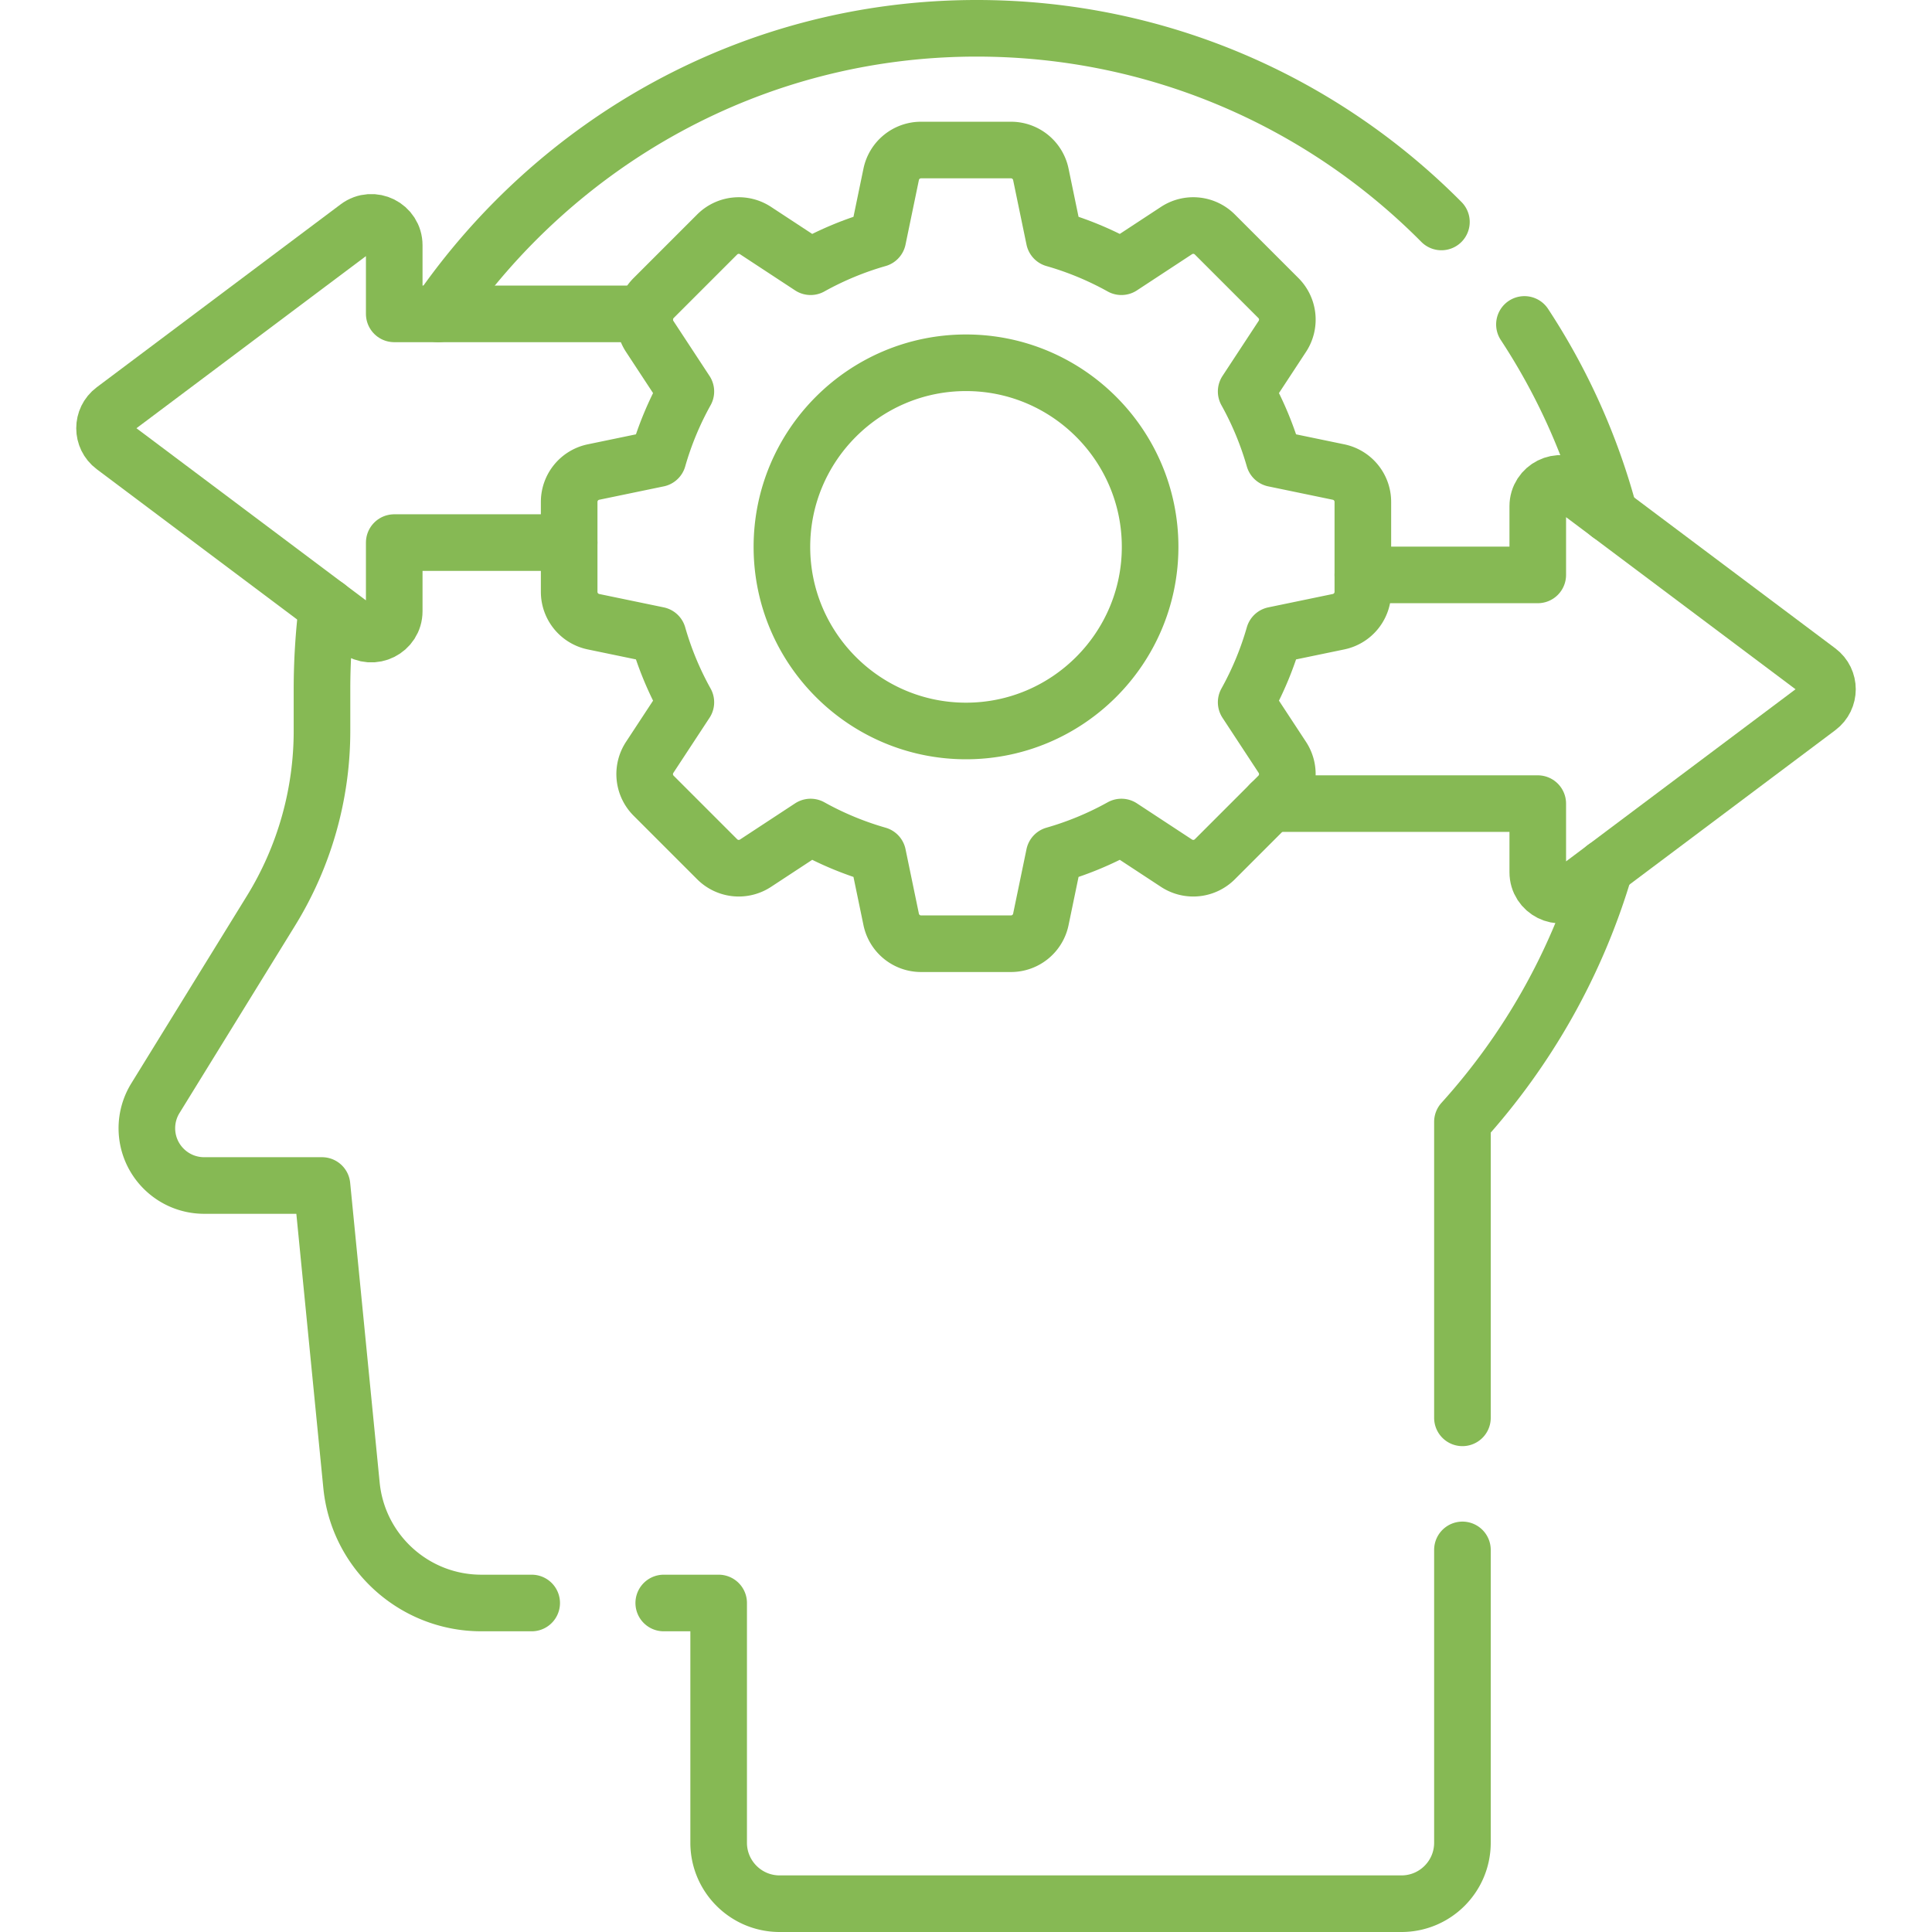
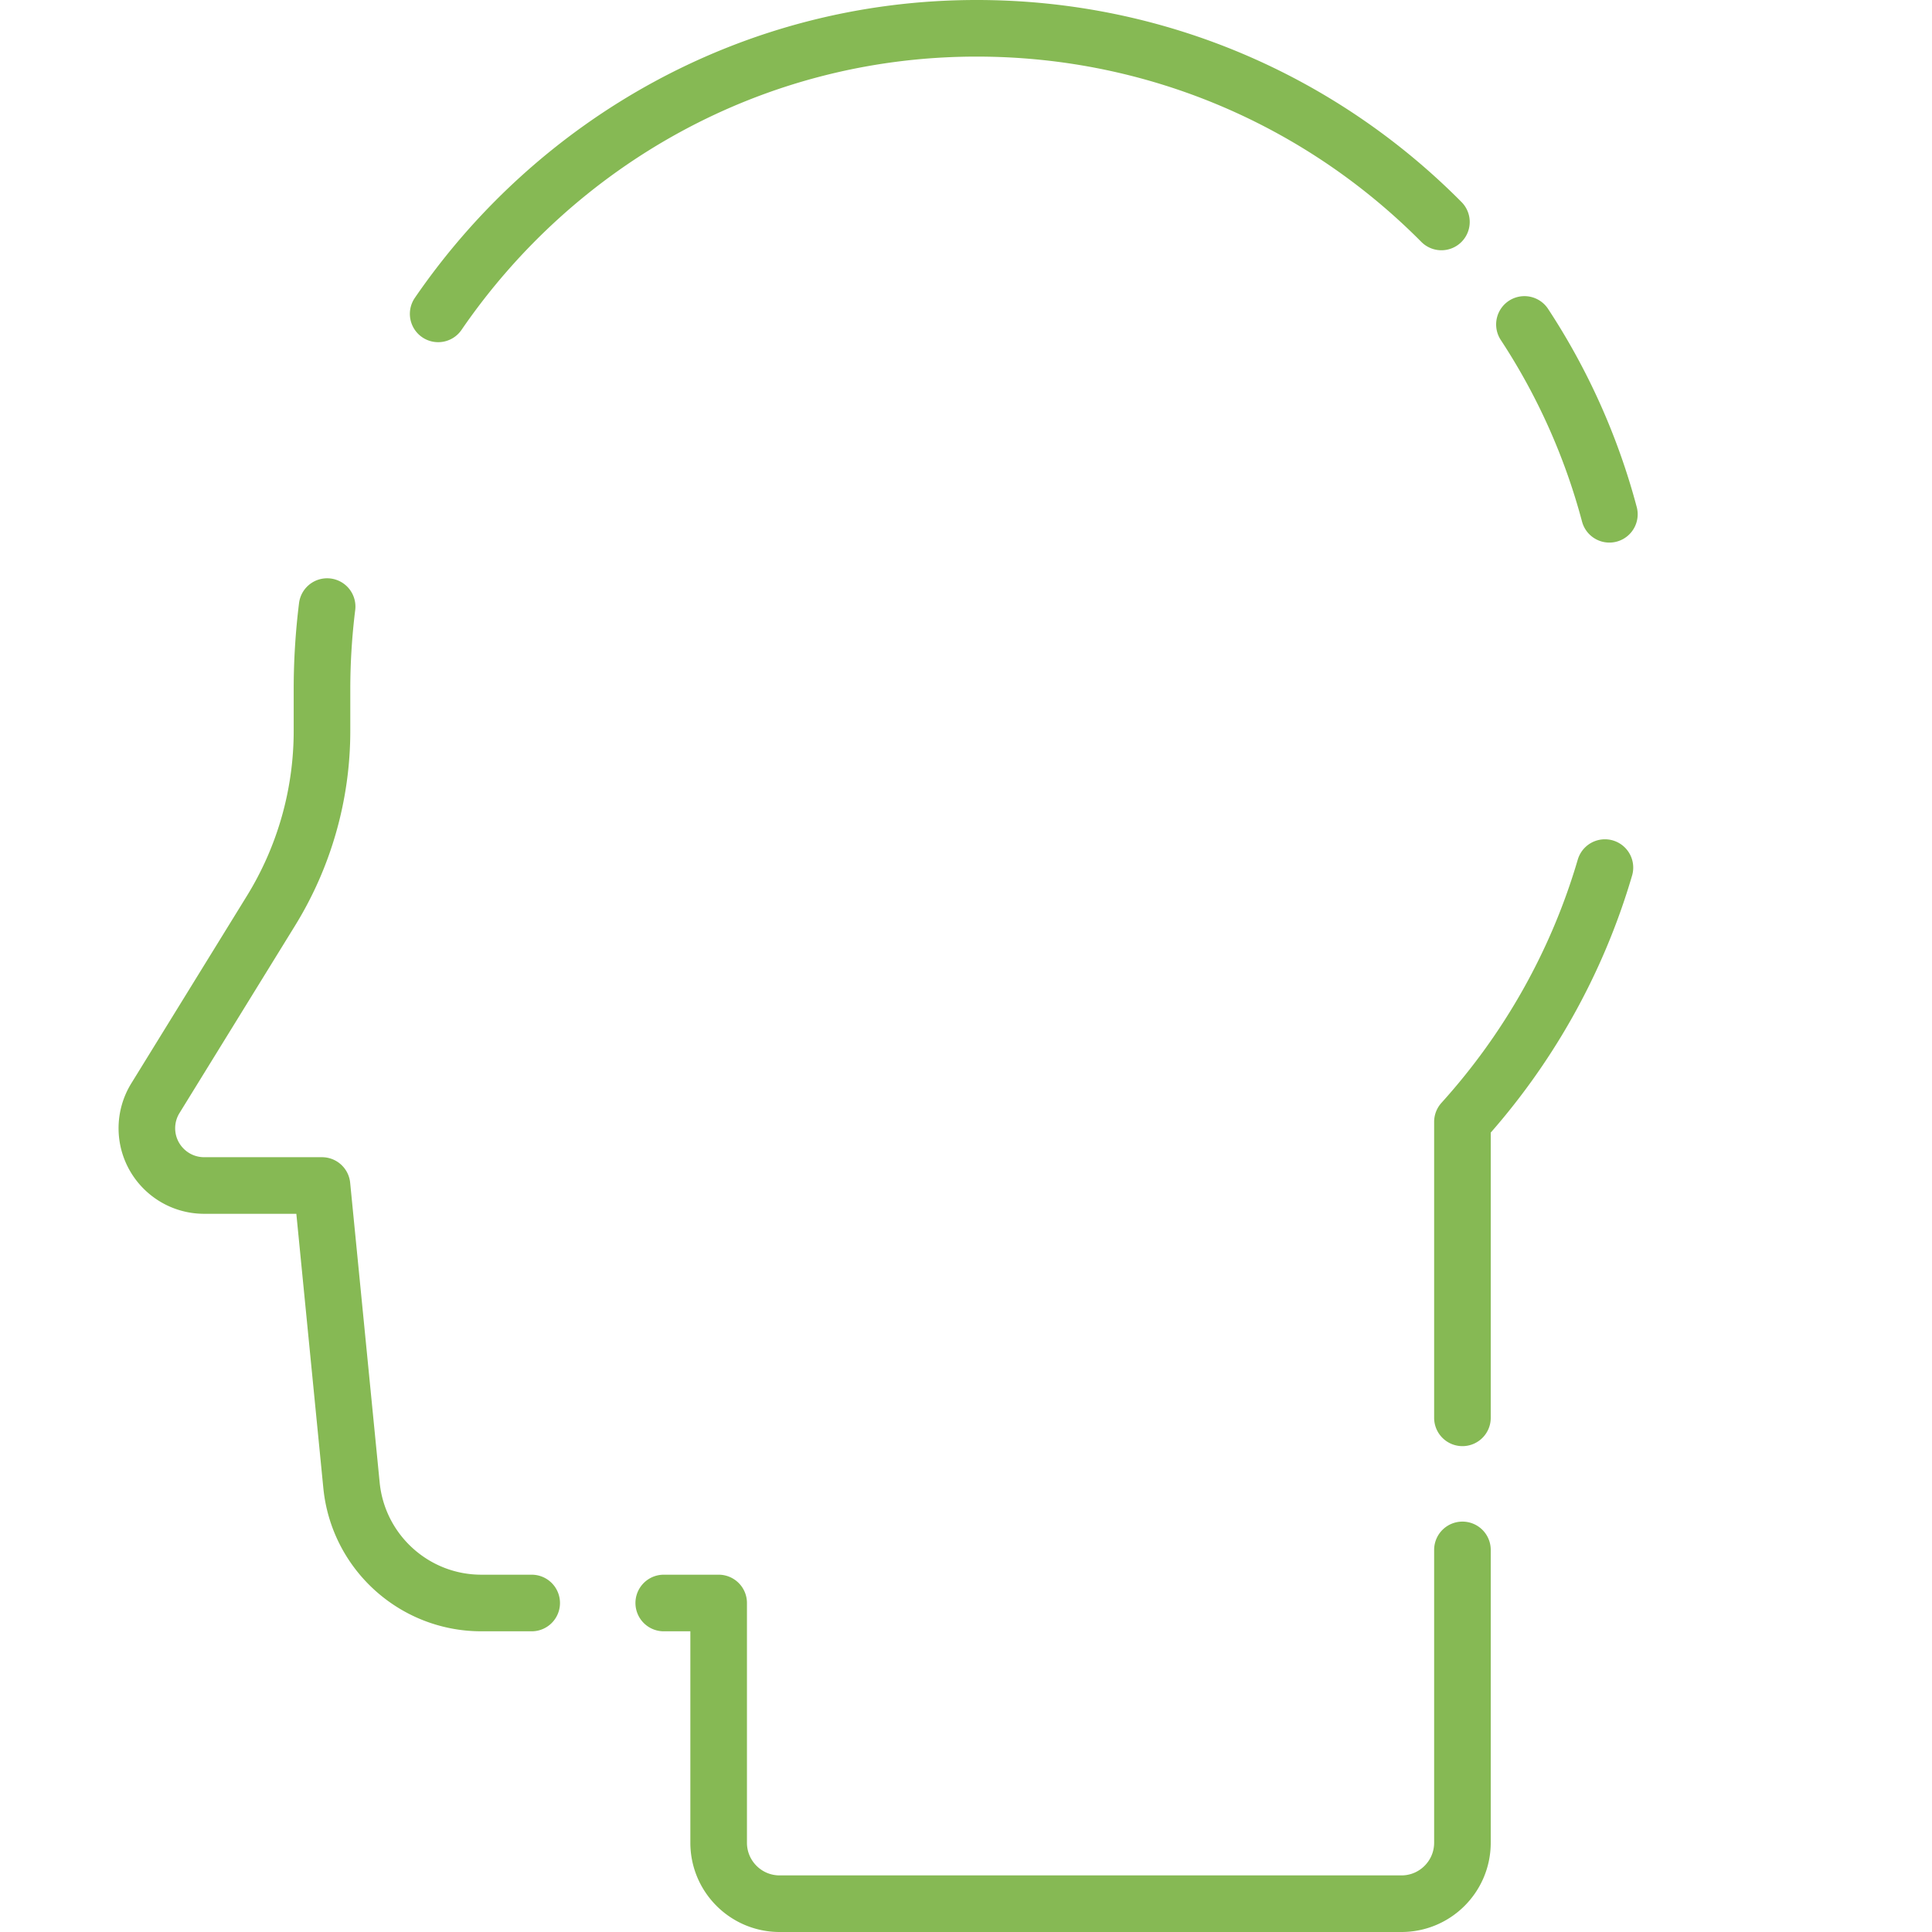
<svg xmlns="http://www.w3.org/2000/svg" version="1.1" width="512" height="512" x="0" y="0" viewBox="0 0 512 512" style="enable-background:new 0 0 512 512" xml:space="preserve" class="">
  <g>
    <path d="M387.561 375.74V297.3c17.26-19.09 30.33-42.03 37.76-67.38M387.561 410.74v77.6c0 8.92-7.23 16.16-16.16 16.16h-164.79c-8.92 0-16.16-7.24-16.16-16.16v-63.53h-14.55M86.691 160.75c-.89 7.18-1.36 14.5-1.36 21.91v11.04c0 16.82-4.68 33.32-13.5 47.63l-30.64 49.69a15.16 15.16 0 0 0-2.27 7.96c0 8.39 6.8 15.19 15.19 15.19h31.22l7.82 79.45c1.75 17.69 16.63 31.19 34.41 31.19h13.34M426.501 136.29a172.278 172.278 0 0 0-22.51-50.31M116.121 83.18c31.27-45.58 83.38-75.65 142.62-75.68 48.19-.02 91.81 19.61 123.25 51.32" style="stroke-width:15;stroke-linecap:round;stroke-linejoin:round;stroke-miterlimit:10;" fill="none" stroke="#86b954" stroke-width="15" stroke-linecap="round" stroke-linejoin="round" stroke-miterlimit="10" data-original="#000000" opacity="1" class="" />
-     <path d="M170.995 83.181h-66.519V64.998c0-4.99-5.697-7.849-9.698-4.849l-64.65 48.488c-3.233 2.424-3.233 7.273 0 9.698l64.65 48.488c4 3 9.698.141 9.698-4.849v-18.183h46.356M361.168 152.357h46.356v-18.183c0-5 5.707-7.849 9.698-4.849l64.65 48.488c3.233 2.424 3.233 7.273 0 9.698l-64.65 48.488c-3.99 2.99-9.698.141-9.698-4.849v-18.183h-70.833" style="stroke-width:15;stroke-linecap:round;stroke-linejoin:round;stroke-miterlimit:10;" fill="none" stroke="#86b954" stroke-width="15" stroke-linecap="round" stroke-linejoin="round" stroke-miterlimit="10" data-original="#000000" opacity="1" class="" />
-     <path d="M361.17 156.845v-23.836a8.082 8.082 0 0 0-6.441-7.913l-17.096-3.544a84.376 84.376 0 0 0-7.387-17.808l9.589-14.605a8.081 8.081 0 0 0-1.041-10.15L321.94 62.135a8.08 8.08 0 0 0-10.15-1.041l-14.605 9.589a84.376 84.376 0 0 0-17.808-7.387L275.834 46.2a8.082 8.082 0 0 0-7.913-6.441h-23.836a8.082 8.082 0 0 0-7.913 6.441l-3.544 17.096a84.376 84.376 0 0 0-17.808 7.387l-14.605-9.589a8.081 8.081 0 0 0-10.15 1.041l-16.854 16.854a8.08 8.08 0 0 0-1.041 10.15l9.589 14.605a84.376 84.376 0 0 0-7.387 17.808l-17.096 3.544a8.082 8.082 0 0 0-6.441 7.913v23.836a8.082 8.082 0 0 0 6.441 7.913l17.096 3.544a84.376 84.376 0 0 0 7.387 17.808l-9.589 14.605a8.081 8.081 0 0 0 1.041 10.15l16.854 16.854a8.08 8.08 0 0 0 10.15 1.041l14.605-9.589a84.376 84.376 0 0 0 17.808 7.387l3.544 17.096a8.082 8.082 0 0 0 7.913 6.441h23.836a8.082 8.082 0 0 0 7.913-6.441l3.544-17.096a84.376 84.376 0 0 0 17.808-7.387l14.605 9.589a8.081 8.081 0 0 0 10.15-1.041l16.854-16.854a8.08 8.08 0 0 0 1.041-10.15l-9.589-14.605a84.376 84.376 0 0 0 7.387-17.808l17.096-3.544a8.08 8.08 0 0 0 6.44-7.913zm-56.378-11.918c0 26.902-21.887 48.789-48.789 48.789s-48.789-21.887-48.789-48.789 21.887-48.789 48.789-48.789 48.789 21.887 48.789 48.789z" style="stroke-width:15;stroke-linecap:round;stroke-linejoin:round;stroke-miterlimit:10;" fill="none" stroke="#86b954" stroke-width="15" stroke-linecap="round" stroke-linejoin="round" stroke-miterlimit="10" data-original="#000000" opacity="1" class="" />
  </g>
</svg>